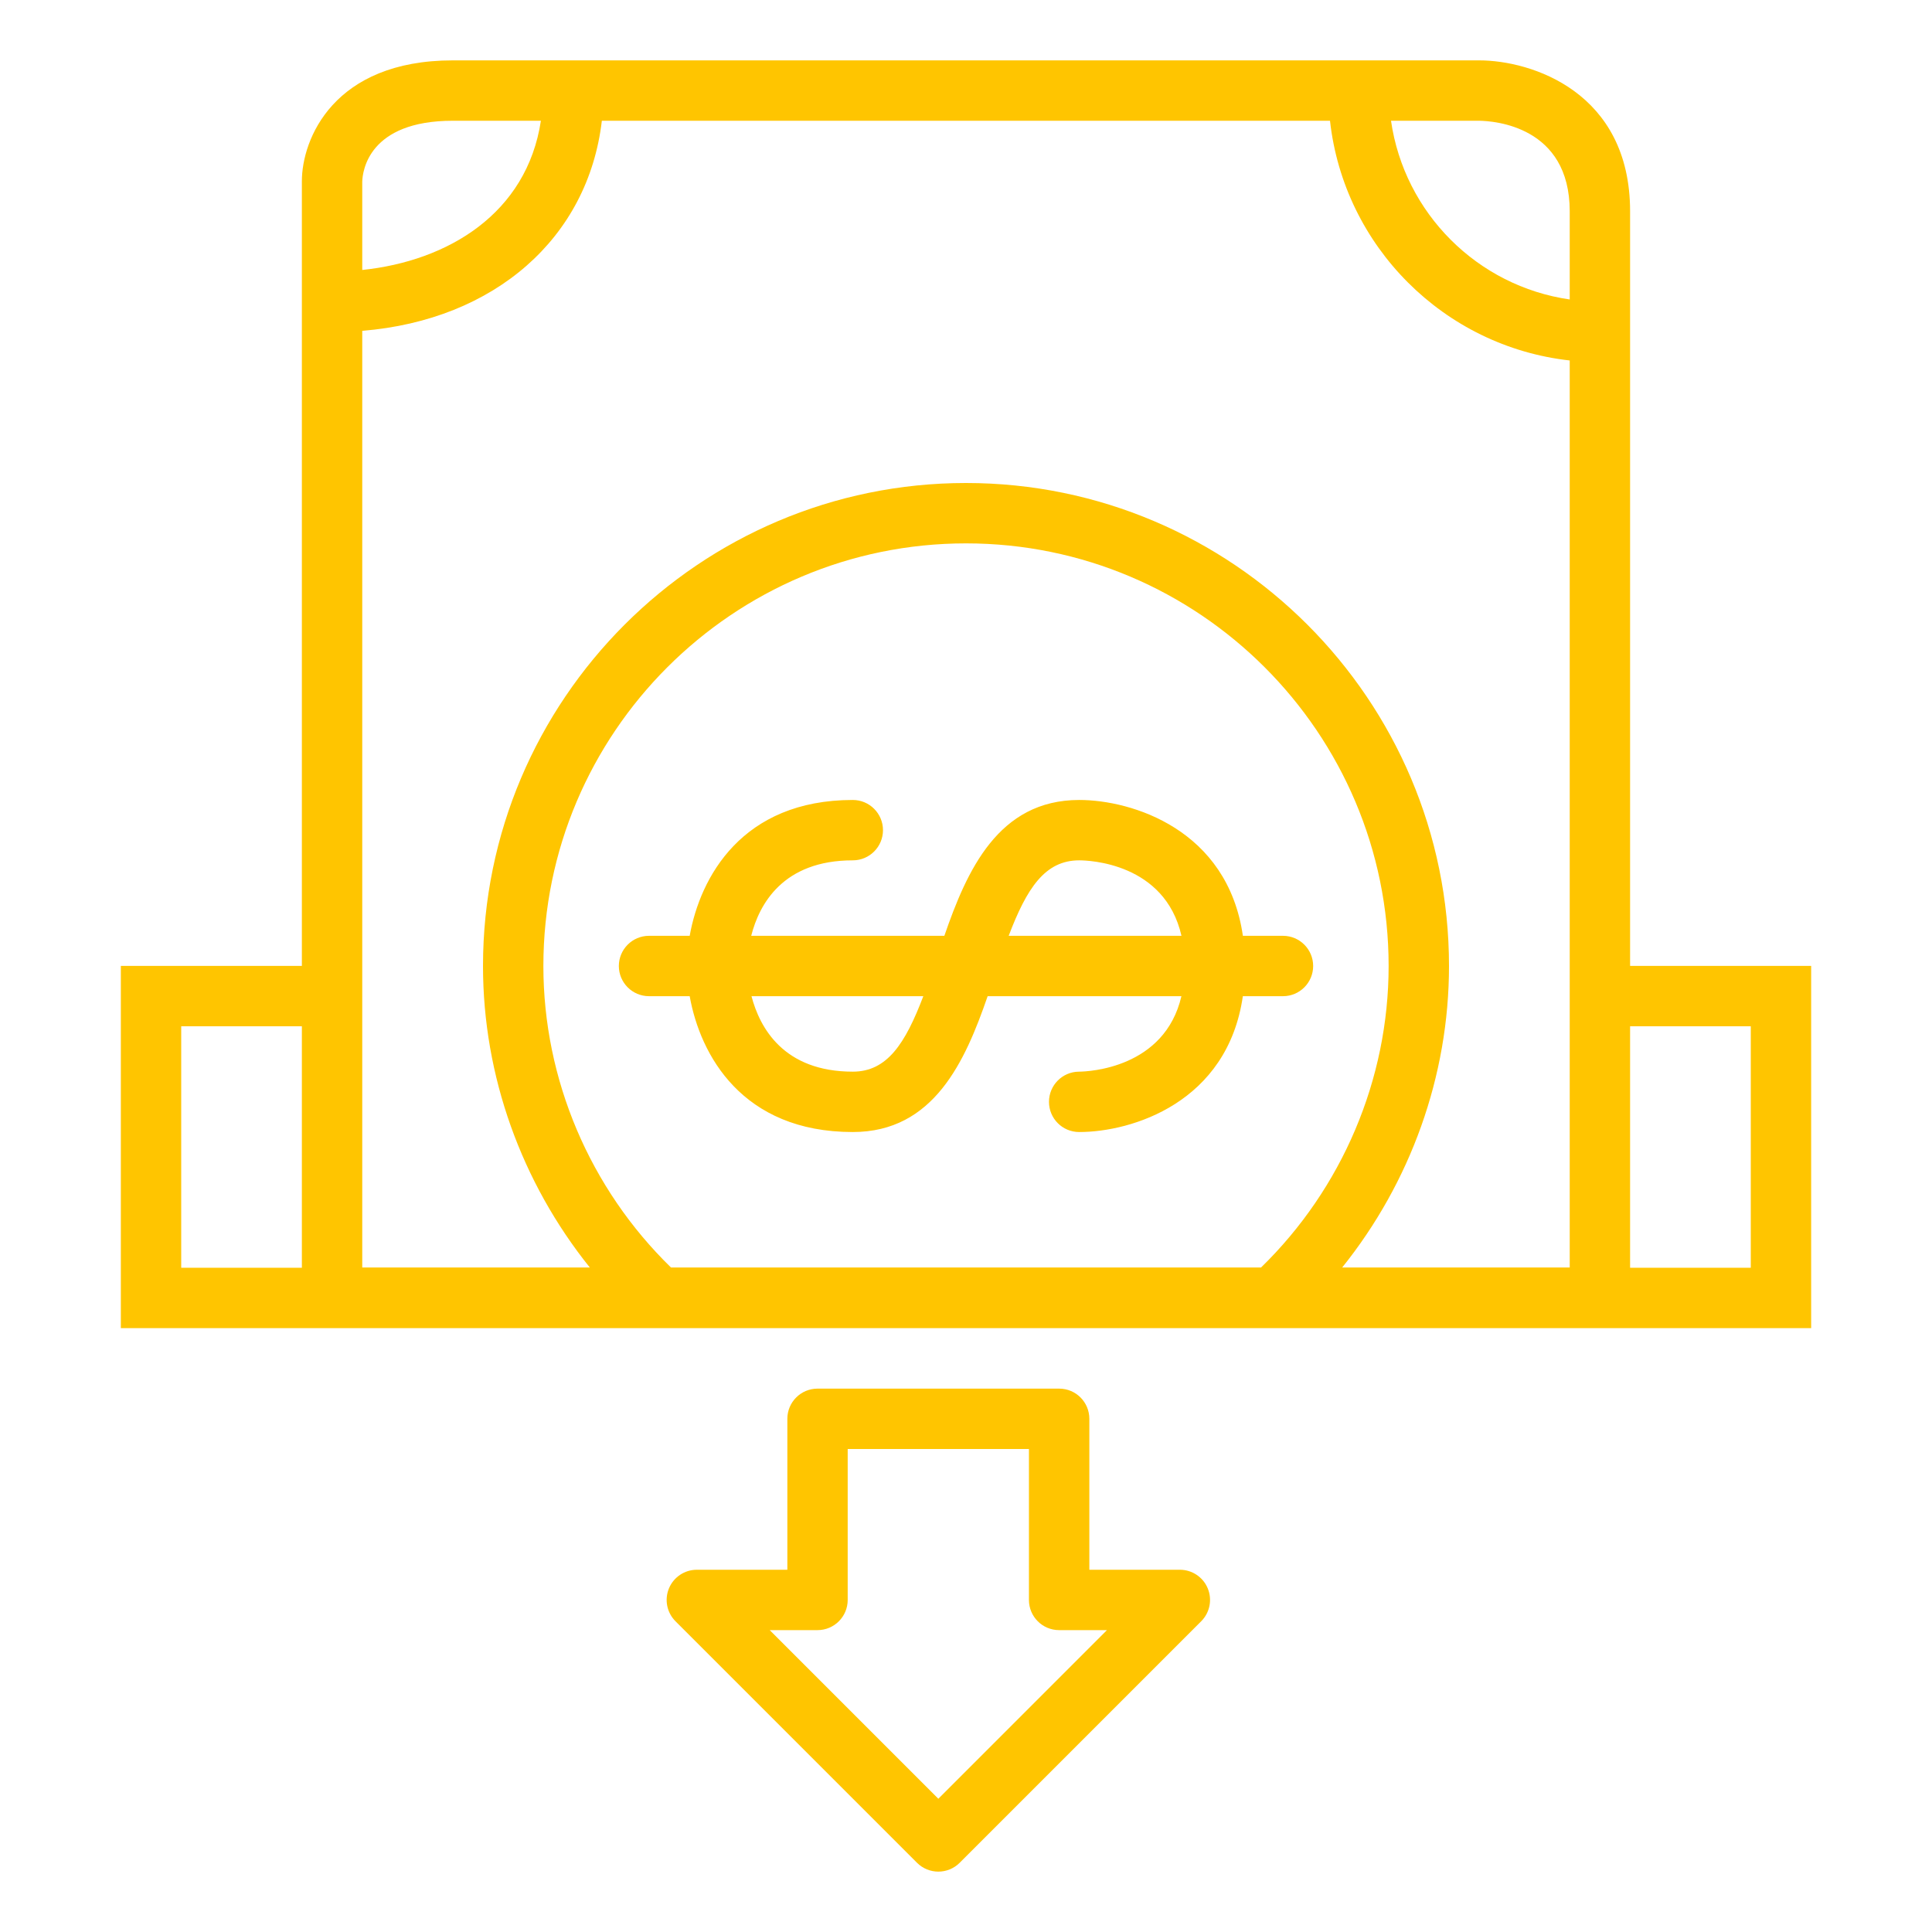
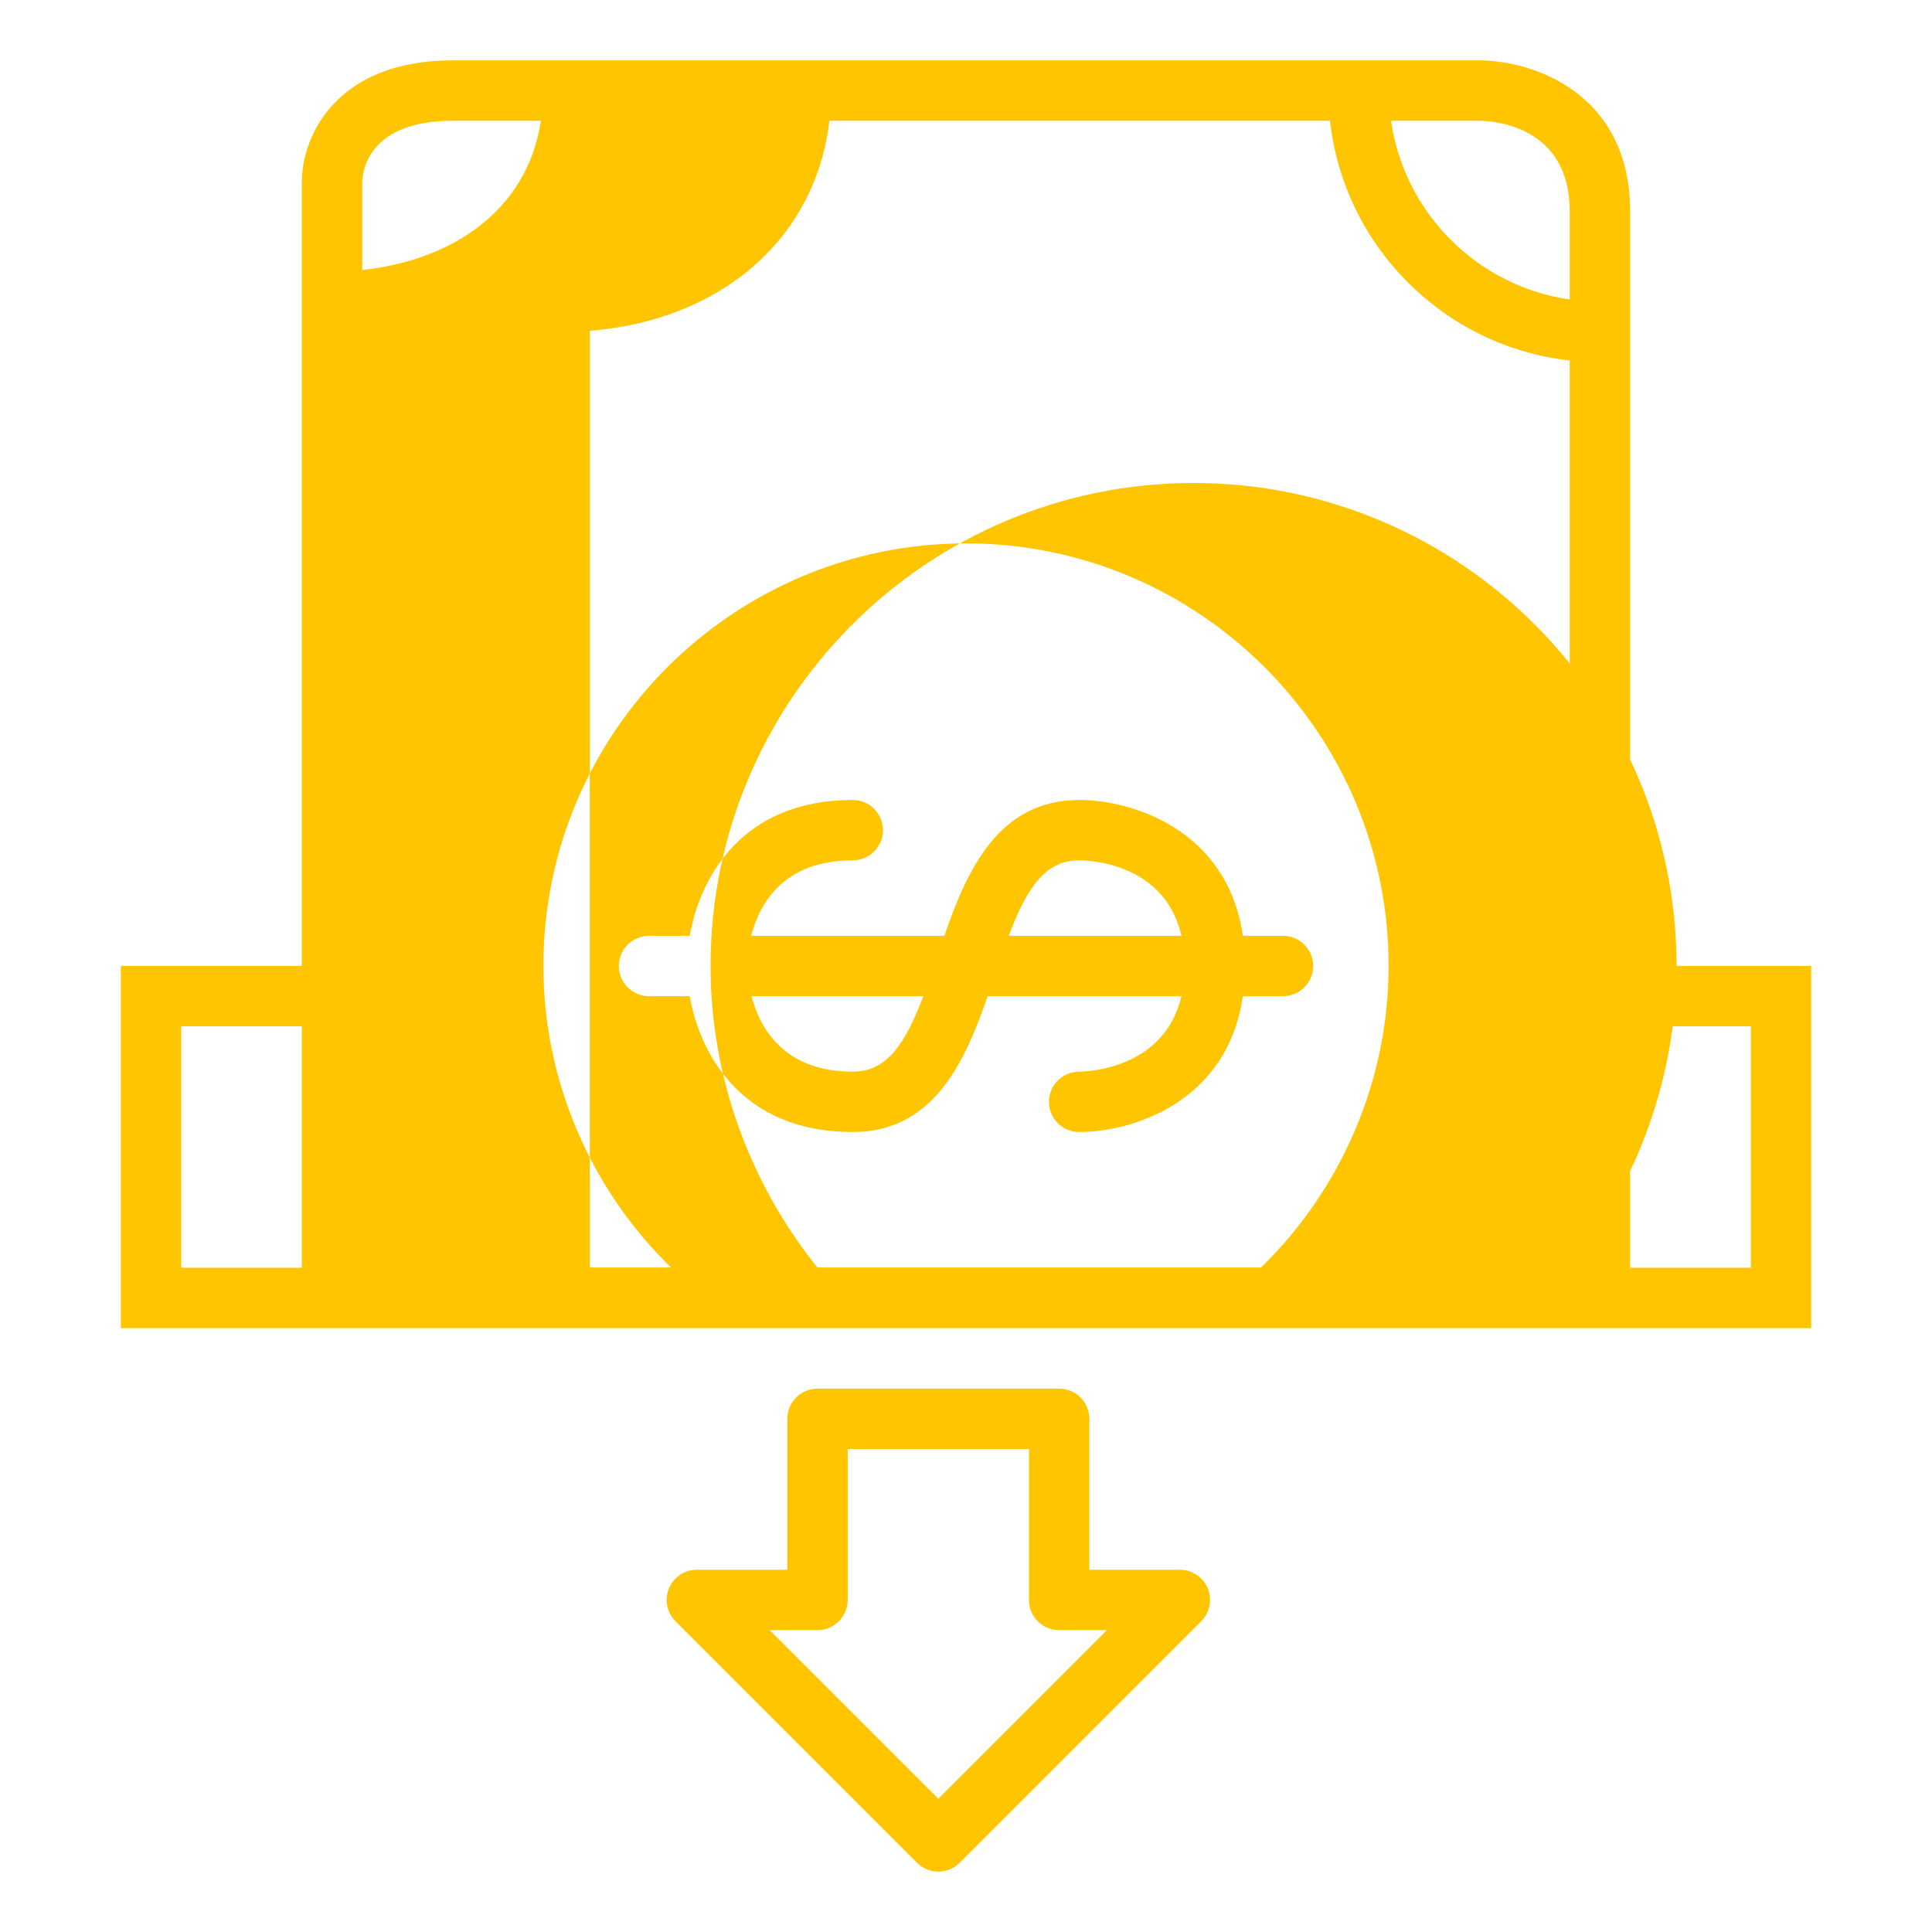
<svg xmlns="http://www.w3.org/2000/svg" version="1.1" width="512" height="512" x="0" y="0" viewBox="0 0 64 64" style="enable-background:new 0 0 512 512" xml:space="preserve">
  <g>
-     <path d="m42.5 31h-1.328c-.509-3.524-3.676-4.5-5.422-4.5-2.683 0-3.723 2.344-4.467 4.5h-6.398c.264-1.043 1.048-2.5 3.365-2.5.552 0 1-.448 1-1s-.448-1-1-1c-3.67 0-5.057 2.557-5.403 4.5h-1.347c-.552 0-1 .448-1 1s.448 1 1 1h1.347c.346 1.943 1.734 4.5 5.403 4.5 2.683 0 3.723-2.344 4.467-4.5h6.419c-.555 2.385-3.066 2.497-3.391 2.5-.551.002-.996.449-.996 1 0 .553.447 1 1 1 1.746 0 4.913-.976 5.422-4.5h1.329c.553 0 1-.448 1-1s-.447-1-1-1zm-6.75-2.5c.319 0 2.837.084 3.388 2.5h-5.724c.598-1.573 1.199-2.5 2.336-2.5zm-7.5 7c-2.293 0-3.083-1.457-3.356-2.5h5.692c-.598 1.573-1.2 2.5-2.336 2.5zm25.749-3.503v-24.997c0-3.955-3.271-5-5-5h-33.999c-3.955 0-5 2.616-5 4v25.997h-5.997v12h55.994v-12zm-34.062-27.997h24.121c.463 4.164 3.776 7.478 7.941 7.941v30.047h-7.538c2.26-2.814 3.539-6.337 3.539-9.988 0-8.822-7.178-16-16-16s-16 7.178-16 16c0 3.651 1.28 7.174 3.539 9.988h-7.539v-31.029c4.39-.358 7.483-3.079 7.937-6.959zm2.291 37.988c-2.685-2.614-4.228-6.227-4.228-9.988 0-7.72 6.28-14 14-14s14 6.28 14 14c0 3.762-1.543 7.374-4.227 9.988zm29.771-34.988v2.92c-3.059-.44-5.479-2.86-5.92-5.92h2.914c.502.006 3.006.178 3.006 3zm-36.999-3h2.918c-.468 3.08-3.085 4.648-5.918 4.943v-2.929c.01-.336.201-2.014 3-2.014zm-8.997 29.997h3.997v7.999h-3.997zm51.994 7.999h-3.998v-7.999h3.998zm-18.913 10.004h-2.998v-5c0-.553-.447-1-1-1h-8.004c-.552 0-1 .447-1 1v5h-2.998c-.404 0-.769.243-.924.617s-.069.804.217 1.09l8 8c.195.195.451.293.707.293s.512-.098.707-.293l8-8c.286-.286.372-.716.217-1.09-.154-.374-.52-.617-.924-.617zm-8 7.586-5.586-5.586h1.583c.552 0 1-.447 1-1v-5h6.004v5c0 .553.447 1 1 1h1.584z" fill="#ffc500" data-original="#000000" />
+     <path d="m42.5 31h-1.328c-.509-3.524-3.676-4.5-5.422-4.5-2.683 0-3.723 2.344-4.467 4.5h-6.398c.264-1.043 1.048-2.5 3.365-2.5.552 0 1-.448 1-1s-.448-1-1-1c-3.67 0-5.057 2.557-5.403 4.5h-1.347c-.552 0-1 .448-1 1s.448 1 1 1h1.347c.346 1.943 1.734 4.5 5.403 4.5 2.683 0 3.723-2.344 4.467-4.5h6.419c-.555 2.385-3.066 2.497-3.391 2.5-.551.002-.996.449-.996 1 0 .553.447 1 1 1 1.746 0 4.913-.976 5.422-4.5h1.329c.553 0 1-.448 1-1s-.447-1-1-1zm-6.75-2.5c.319 0 2.837.084 3.388 2.5h-5.724c.598-1.573 1.199-2.5 2.336-2.5zm-7.5 7c-2.293 0-3.083-1.457-3.356-2.5h5.692c-.598 1.573-1.2 2.5-2.336 2.5zm25.749-3.503v-24.997c0-3.955-3.271-5-5-5h-33.999c-3.955 0-5 2.616-5 4v25.997h-5.997v12h55.994v-12zm-34.062-27.997h24.121c.463 4.164 3.776 7.478 7.941 7.941v30.047c2.26-2.814 3.539-6.337 3.539-9.988 0-8.822-7.178-16-16-16s-16 7.178-16 16c0 3.651 1.28 7.174 3.539 9.988h-7.539v-31.029c4.39-.358 7.483-3.079 7.937-6.959zm2.291 37.988c-2.685-2.614-4.228-6.227-4.228-9.988 0-7.72 6.28-14 14-14s14 6.28 14 14c0 3.762-1.543 7.374-4.227 9.988zm29.771-34.988v2.92c-3.059-.44-5.479-2.86-5.92-5.92h2.914c.502.006 3.006.178 3.006 3zm-36.999-3h2.918c-.468 3.08-3.085 4.648-5.918 4.943v-2.929c.01-.336.201-2.014 3-2.014zm-8.997 29.997h3.997v7.999h-3.997zm51.994 7.999h-3.998v-7.999h3.998zm-18.913 10.004h-2.998v-5c0-.553-.447-1-1-1h-8.004c-.552 0-1 .447-1 1v5h-2.998c-.404 0-.769.243-.924.617s-.069.804.217 1.09l8 8c.195.195.451.293.707.293s.512-.098.707-.293l8-8c.286-.286.372-.716.217-1.09-.154-.374-.52-.617-.924-.617zm-8 7.586-5.586-5.586h1.583c.552 0 1-.447 1-1v-5h6.004v5c0 .553.447 1 1 1h1.584z" fill="#ffc500" data-original="#000000" />
  </g>
</svg>